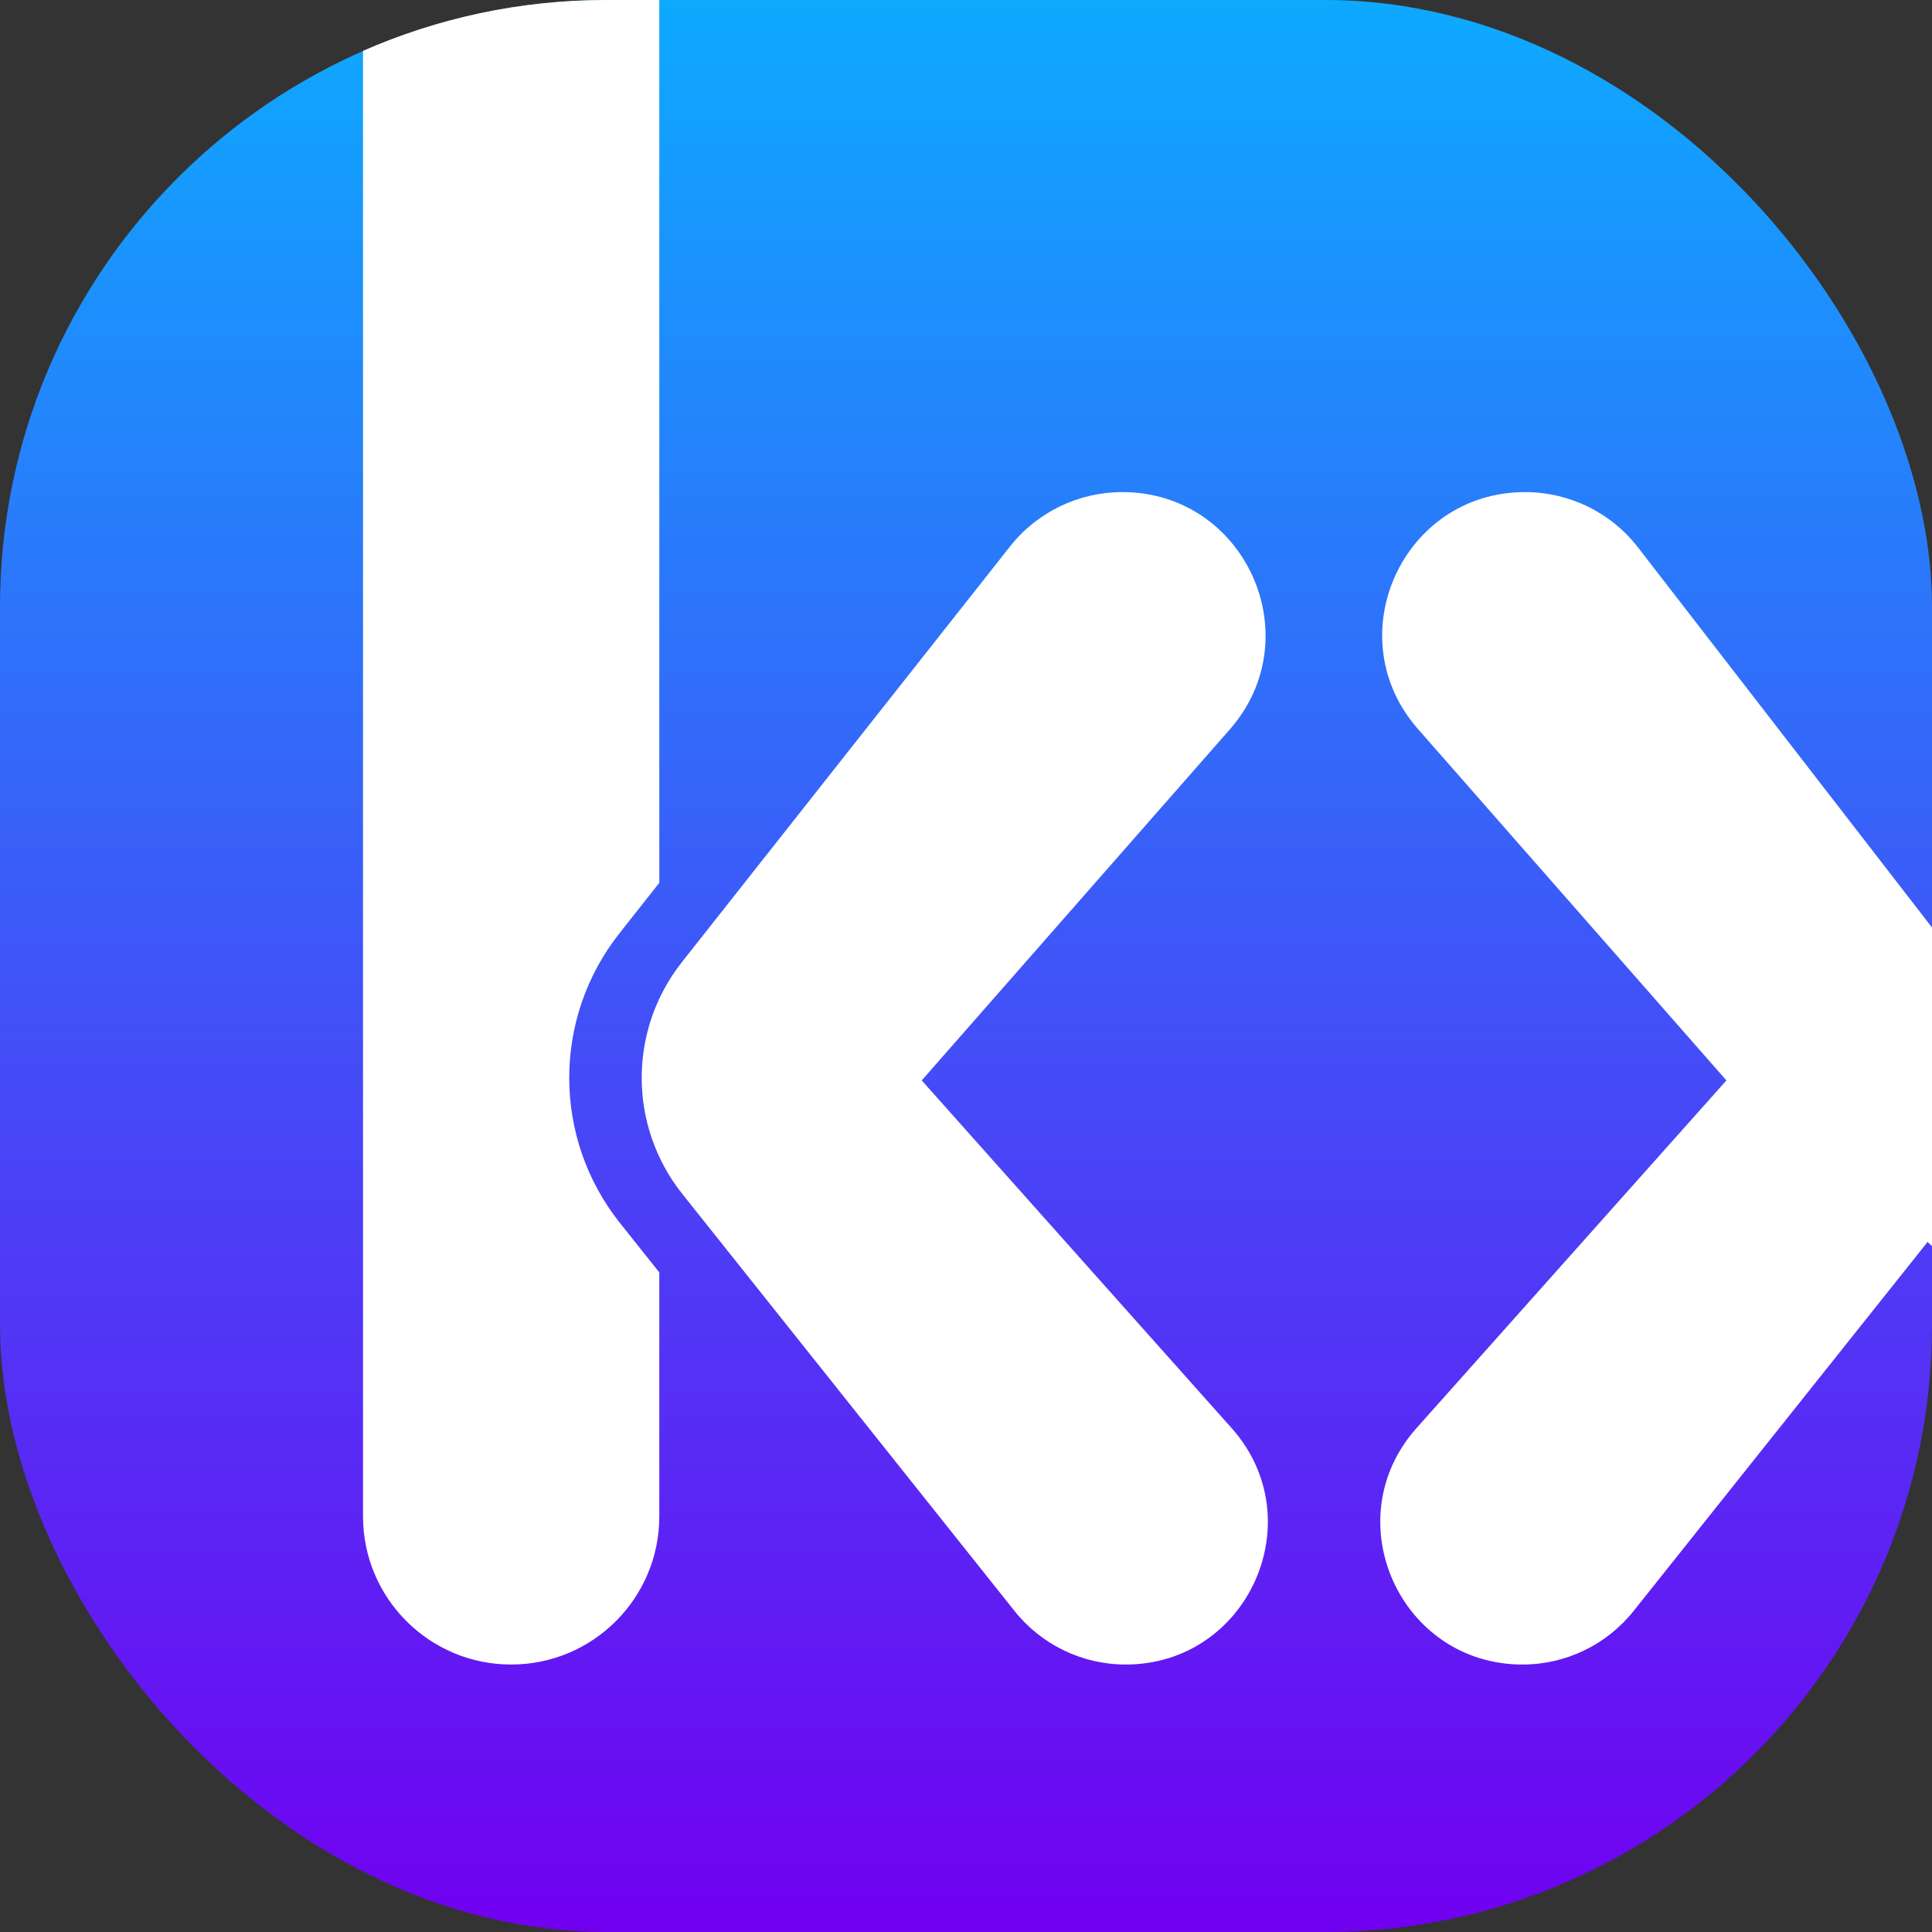
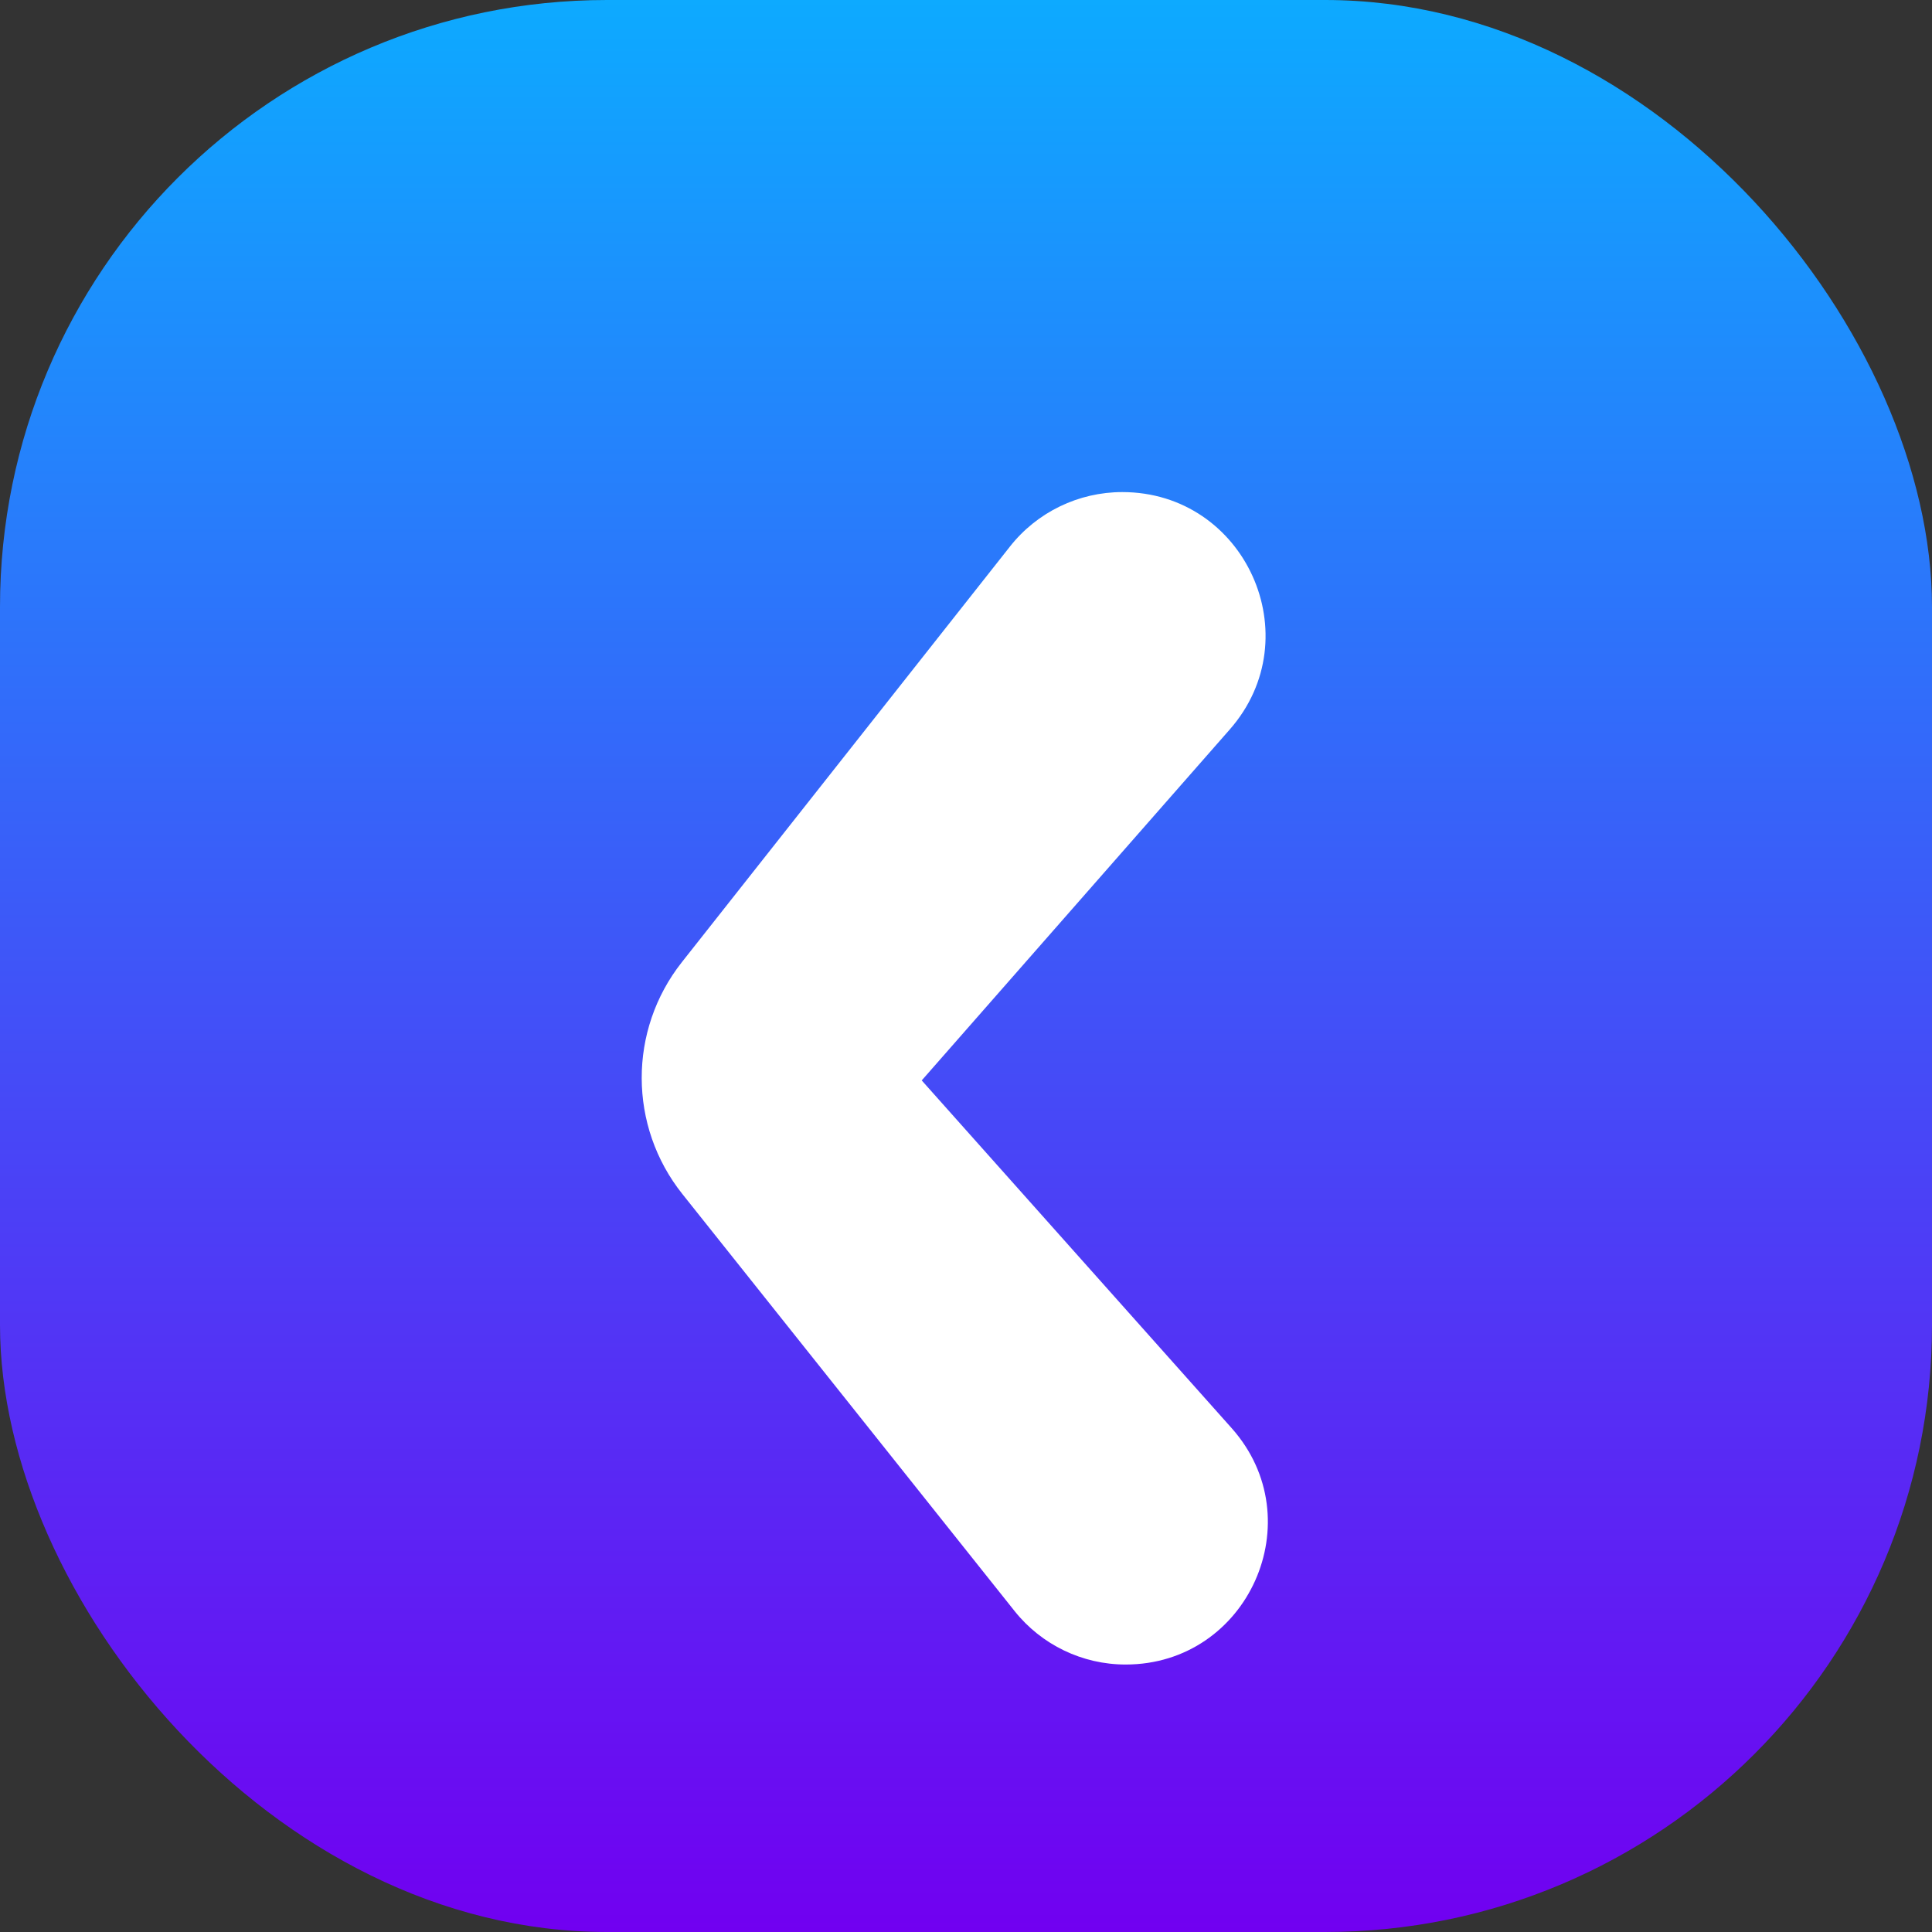
<svg xmlns="http://www.w3.org/2000/svg" id="Layer_2" viewBox="0 0 4490.63 4490.63">
  <rect x="0" y="0" width="4490.63" height="4490.63" fill="#333333" stroke="none" />
  <defs>
    <linearGradient id="linear-gradient" x1="2245.32" x2="2245.32" y1="0" y2="4490.63" gradientUnits="userSpaceOnUse">
      <stop offset="0" stop-color="#0daaff" />
      <stop offset="1" stop-color="#7100f1" />
    </linearGradient>
    <style>.cls-2{fill:#fff}</style>
  </defs>
  <g id="Layer_1-2">
    <g id="Icon">
      <rect width="4490.63" height="4490.63" rx="1410.72" ry="1410.72" style="fill:url(#linear-gradient)" />
-       <path d="M3538.88 3868.94c100.49 0 195.51-45.79 258.13-124.39l683.34-857.81c3.17 2.99 6.64 6.3 10.28 9.79v-740.68l-683.28-883.32c-62.82-81.21-159.7-128.75-262.37-128.75-285.23 0-437.45 336.15-249.3 550.52l717.06 816.98-720.22 808.05c-189.61 212.73-38.6 549.61 246.36 549.61ZM1532.45 2051.96V0H1408.8c-201 0-392.01 42.38-565.02 118.24V3524.6c0 190.17 154.16 344.34 344.33 344.34s344.33-154.16 344.33-344.34v-567.08l-91.33-114.65c-156.82-196.86-157.44-475.79-1.49-673.34l92.81-117.58Z" class="cls-2" />
      <path d="m2347.57 1270.25-762.78 966.3c-124.76 158.04-124.26 381.19 1.19 538.67l772.17 969.32c62.62 78.6 157.63 124.39 258.13 124.39 284.97 0 435.97-336.87 246.36-549.61l-720.23-808.05 715.97-815.73c188.58-214.85 36.01-551.77-249.87-551.77-101.75 0-197.9 46.6-260.95 126.47Z" class="cls-2" />
    </g>
  </g>
</svg>